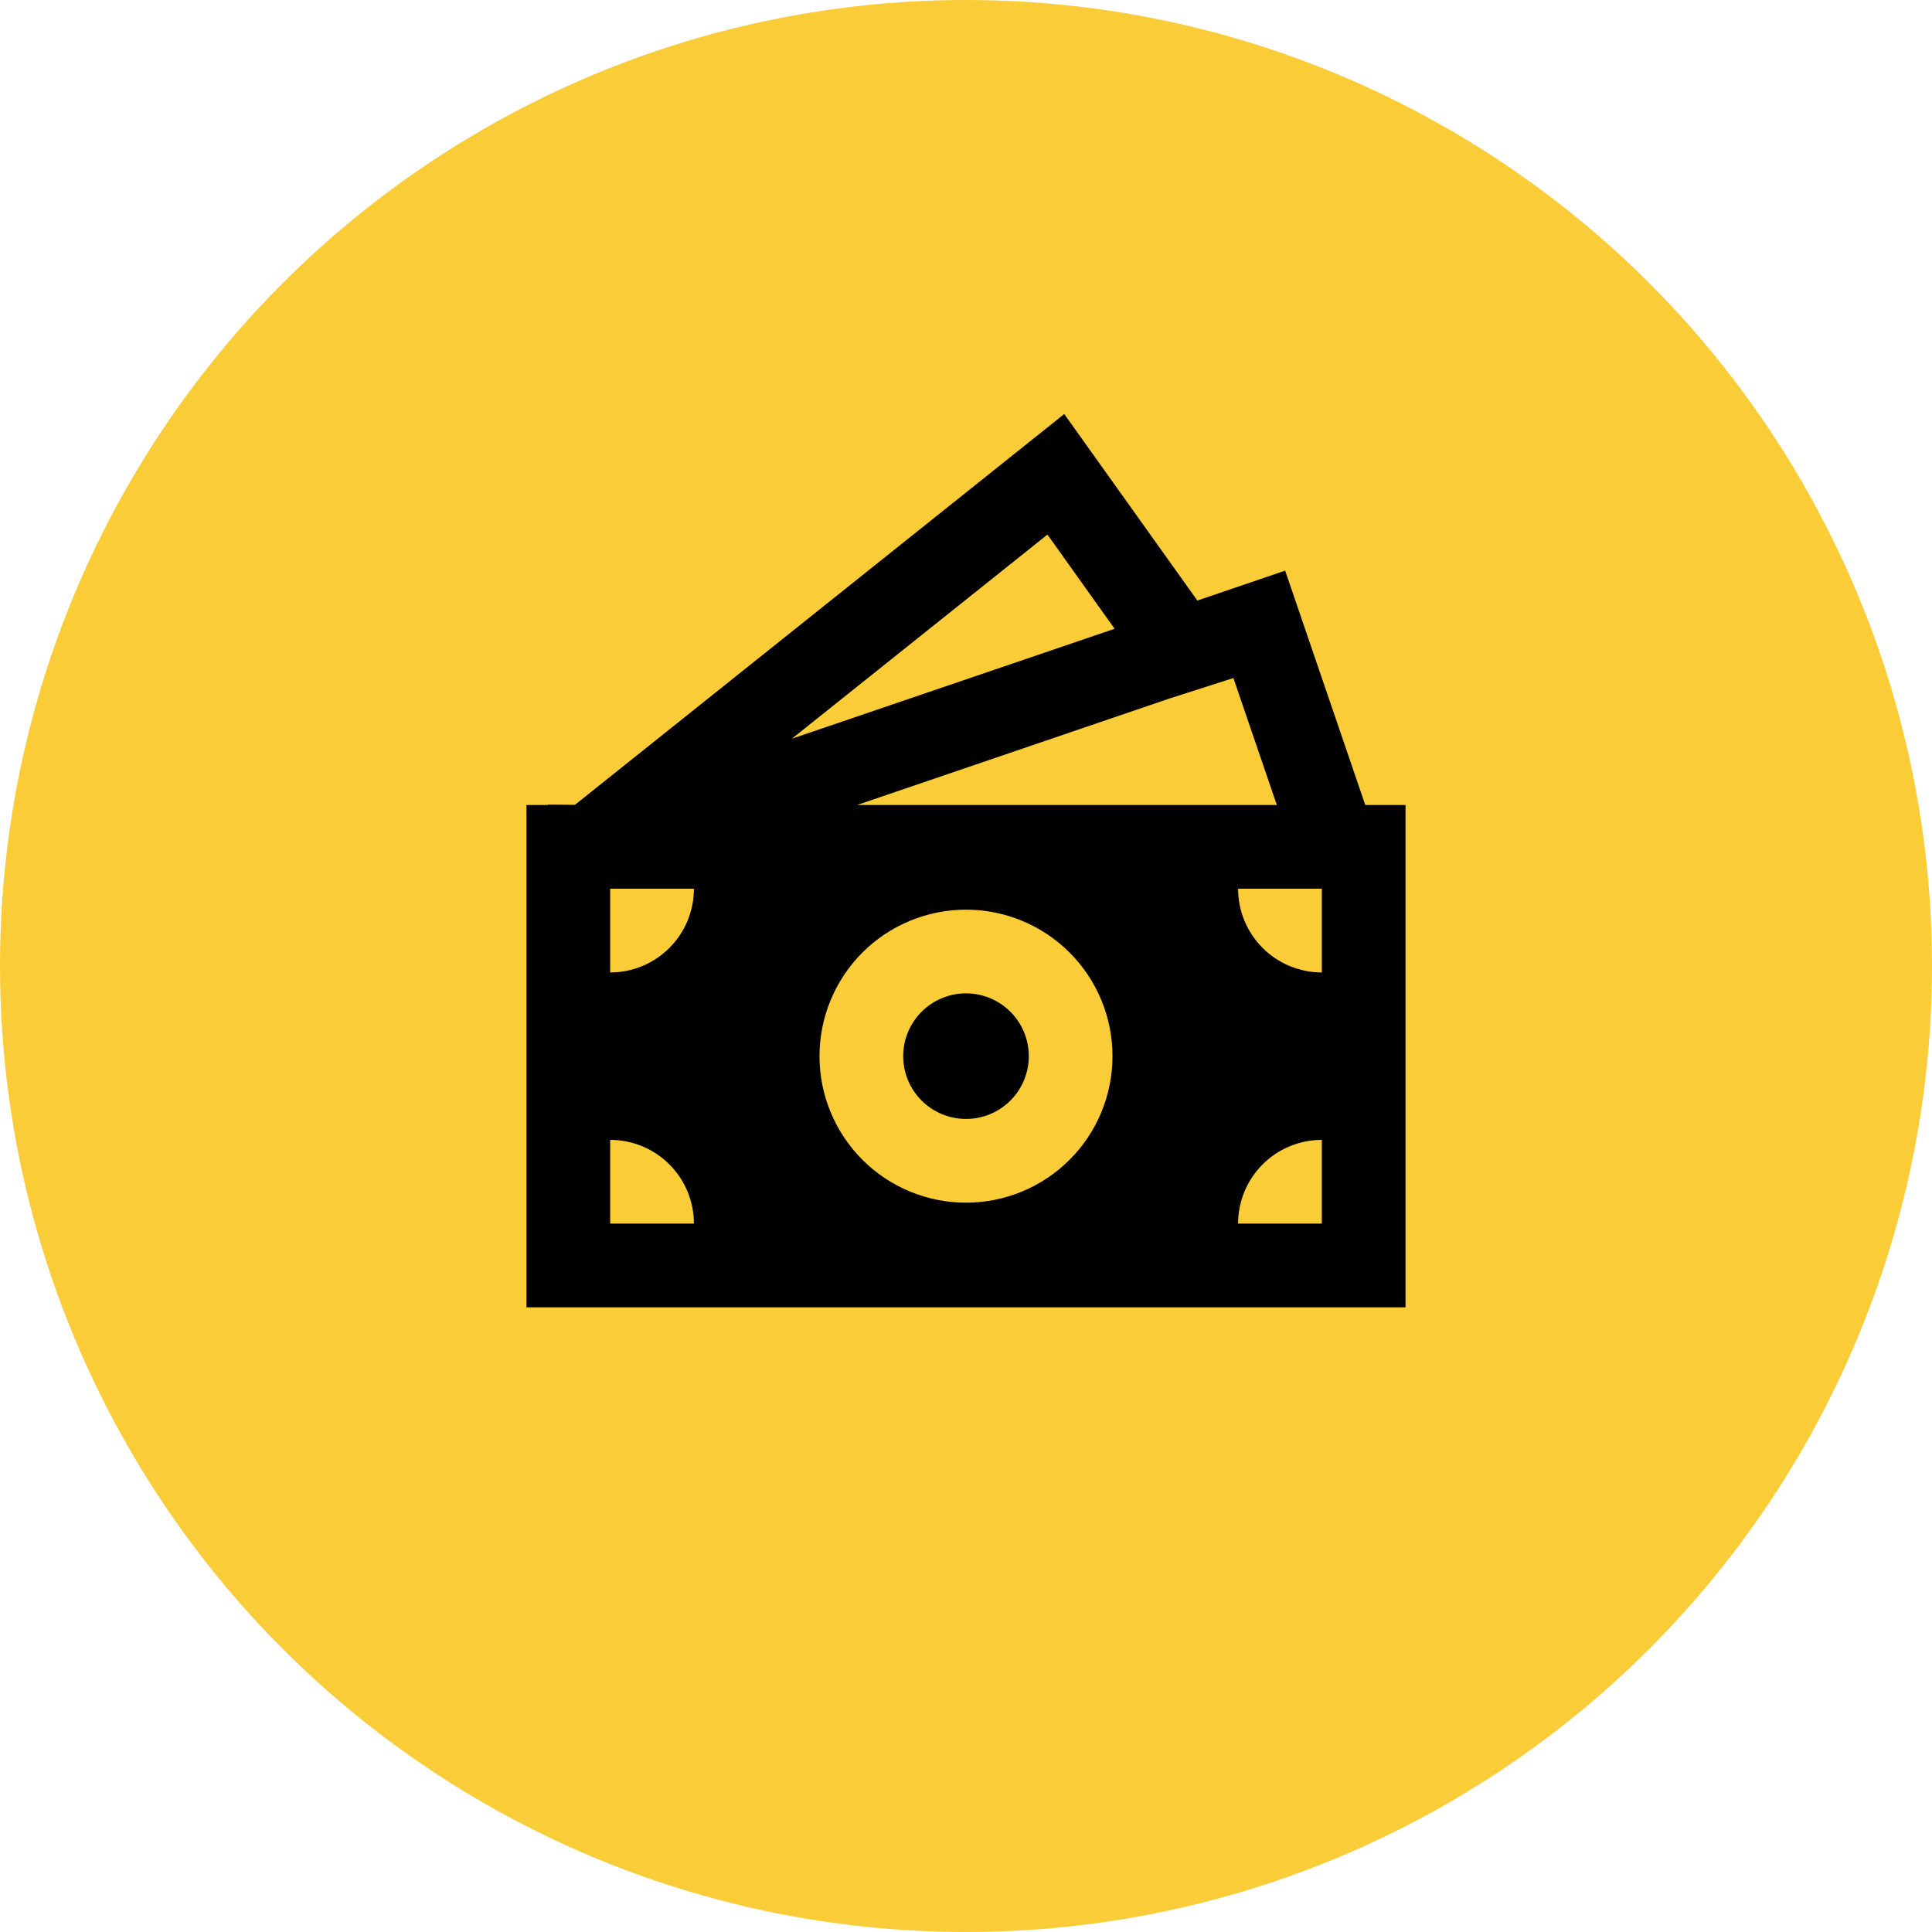
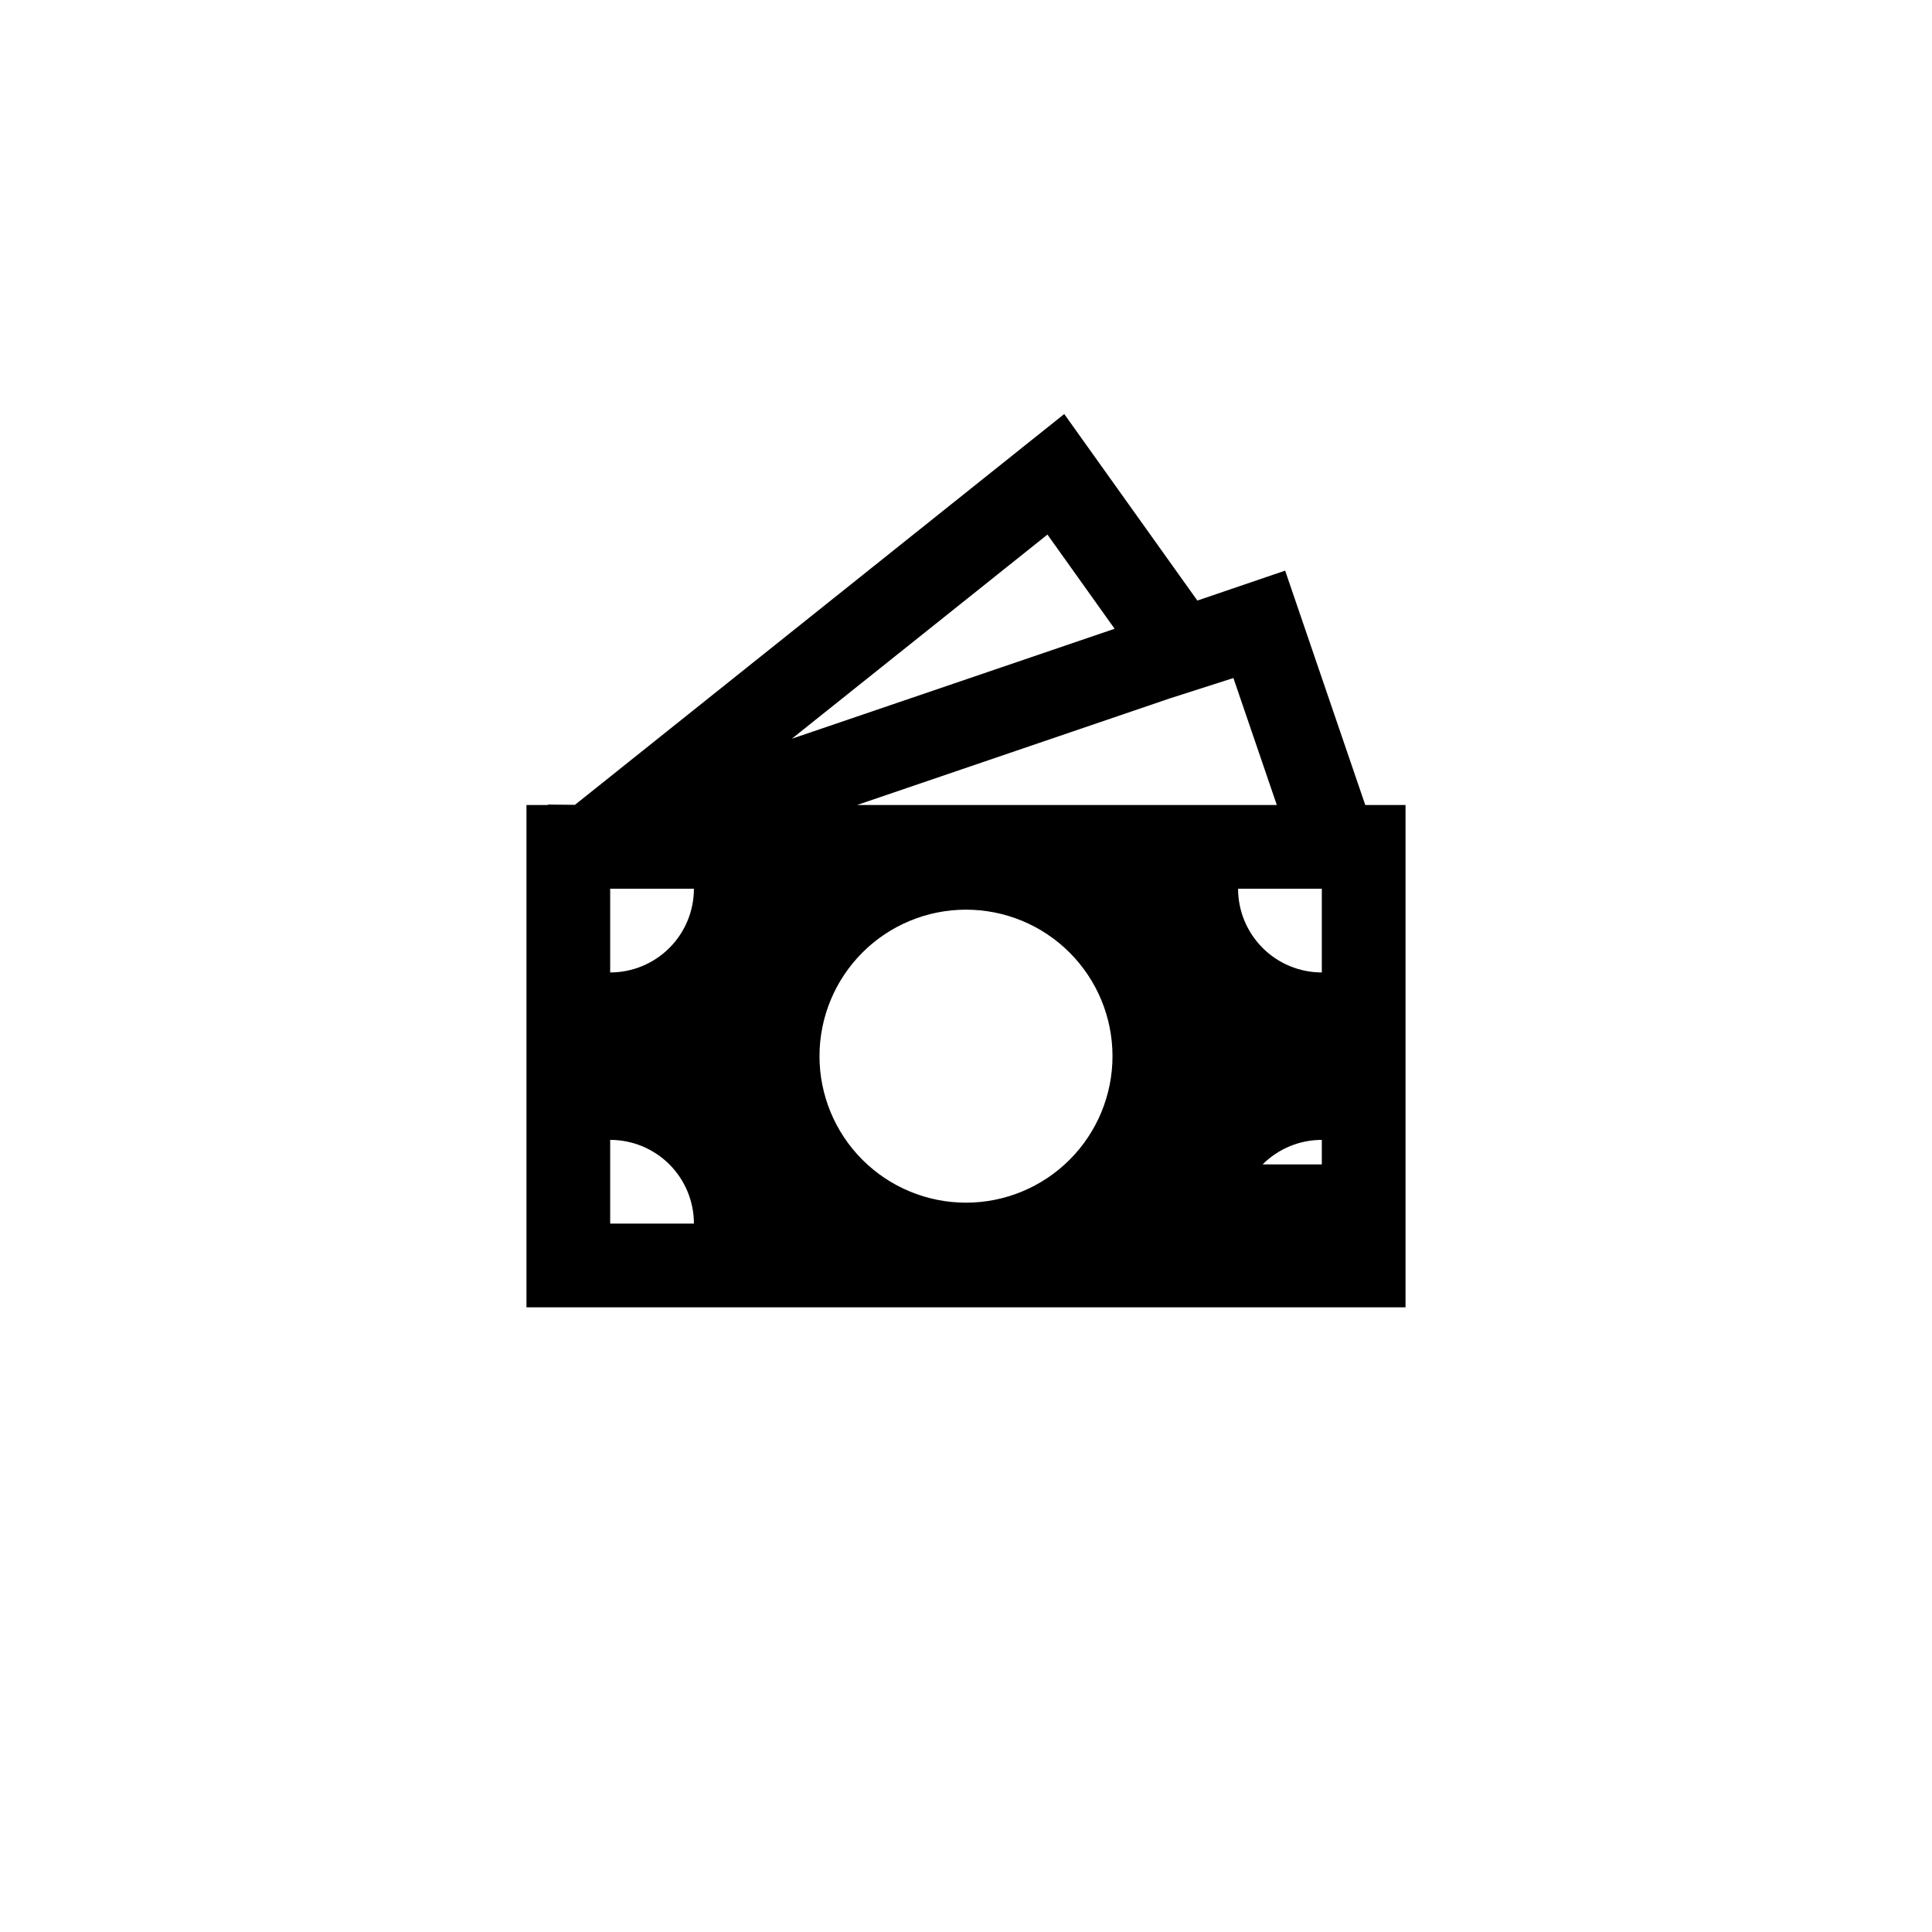
<svg xmlns="http://www.w3.org/2000/svg" width="100" height="100" viewBox="0 0 100 100" fill="none">
-   <circle cx="50" cy="50" r="50" fill="#FACC38" />
-   <path d="M53.25 54.666C53.25 55.529 52.908 56.355 52.298 56.965C51.689 57.574 50.862 57.916 50 57.916C49.138 57.916 48.311 57.574 47.702 56.965C47.092 56.355 46.75 55.529 46.75 54.666C46.75 53.805 47.092 52.978 47.702 52.368C48.311 51.759 49.138 51.416 50 51.416C50.862 51.416 51.689 51.759 52.298 52.368C52.908 52.978 53.25 53.805 53.25 54.666Z" fill="black" />
-   <path d="M55.085 21.43L61.975 31.085L66.519 29.536L70.666 41.667H72.75V67.667H27.25V41.667H28.355V41.645L29.759 41.658L55.085 21.43ZM44.36 41.667H66.088L63.841 35.095L60.543 36.151L44.36 41.667ZM40.984 38.237L57.692 32.545L54.216 27.67L40.984 38.237ZM35.917 46H31.583V50.334C32.733 50.334 33.835 49.877 34.648 49.064C35.46 48.252 35.917 47.149 35.917 46ZM57.583 54.667C57.583 53.671 57.387 52.685 57.006 51.765C56.625 50.845 56.066 50.009 55.362 49.305C54.658 48.6 53.822 48.042 52.902 47.661C51.982 47.28 50.996 47.084 50 47.084C49.004 47.084 48.018 47.28 47.098 47.661C46.178 48.042 45.342 48.6 44.638 49.305C43.934 50.009 43.375 50.845 42.994 51.765C42.613 52.685 42.417 53.671 42.417 54.667C42.417 56.678 43.216 58.607 44.638 60.029C46.06 61.451 47.989 62.25 50 62.25C52.011 62.25 53.94 61.451 55.362 60.029C56.784 58.607 57.583 56.678 57.583 54.667ZM68.417 63.334V59C67.267 59 66.165 59.457 65.353 60.269C64.54 61.082 64.083 62.184 64.083 63.334H68.417ZM64.083 46C64.083 47.149 64.54 48.252 65.353 49.064C66.165 49.877 67.267 50.334 68.417 50.334V46H64.083ZM31.583 63.334H35.917C35.917 62.184 35.46 61.082 34.648 60.269C33.835 59.457 32.733 59 31.583 59V63.334Z" fill="black" />
+   <path d="M55.085 21.43L61.975 31.085L66.519 29.536L70.666 41.667H72.75V67.667H27.25V41.667H28.355V41.645L29.759 41.658L55.085 21.43ZM44.36 41.667H66.088L63.841 35.095L60.543 36.151L44.36 41.667ZM40.984 38.237L57.692 32.545L54.216 27.67L40.984 38.237ZM35.917 46H31.583V50.334C32.733 50.334 33.835 49.877 34.648 49.064C35.46 48.252 35.917 47.149 35.917 46ZM57.583 54.667C57.583 53.671 57.387 52.685 57.006 51.765C56.625 50.845 56.066 50.009 55.362 49.305C54.658 48.6 53.822 48.042 52.902 47.661C51.982 47.28 50.996 47.084 50 47.084C49.004 47.084 48.018 47.28 47.098 47.661C46.178 48.042 45.342 48.6 44.638 49.305C43.934 50.009 43.375 50.845 42.994 51.765C42.613 52.685 42.417 53.671 42.417 54.667C42.417 56.678 43.216 58.607 44.638 60.029C46.06 61.451 47.989 62.25 50 62.25C52.011 62.25 53.94 61.451 55.362 60.029C56.784 58.607 57.583 56.678 57.583 54.667ZM68.417 63.334V59C67.267 59 66.165 59.457 65.353 60.269H68.417ZM64.083 46C64.083 47.149 64.54 48.252 65.353 49.064C66.165 49.877 67.267 50.334 68.417 50.334V46H64.083ZM31.583 63.334H35.917C35.917 62.184 35.46 61.082 34.648 60.269C33.835 59.457 32.733 59 31.583 59V63.334Z" fill="black" />
</svg>